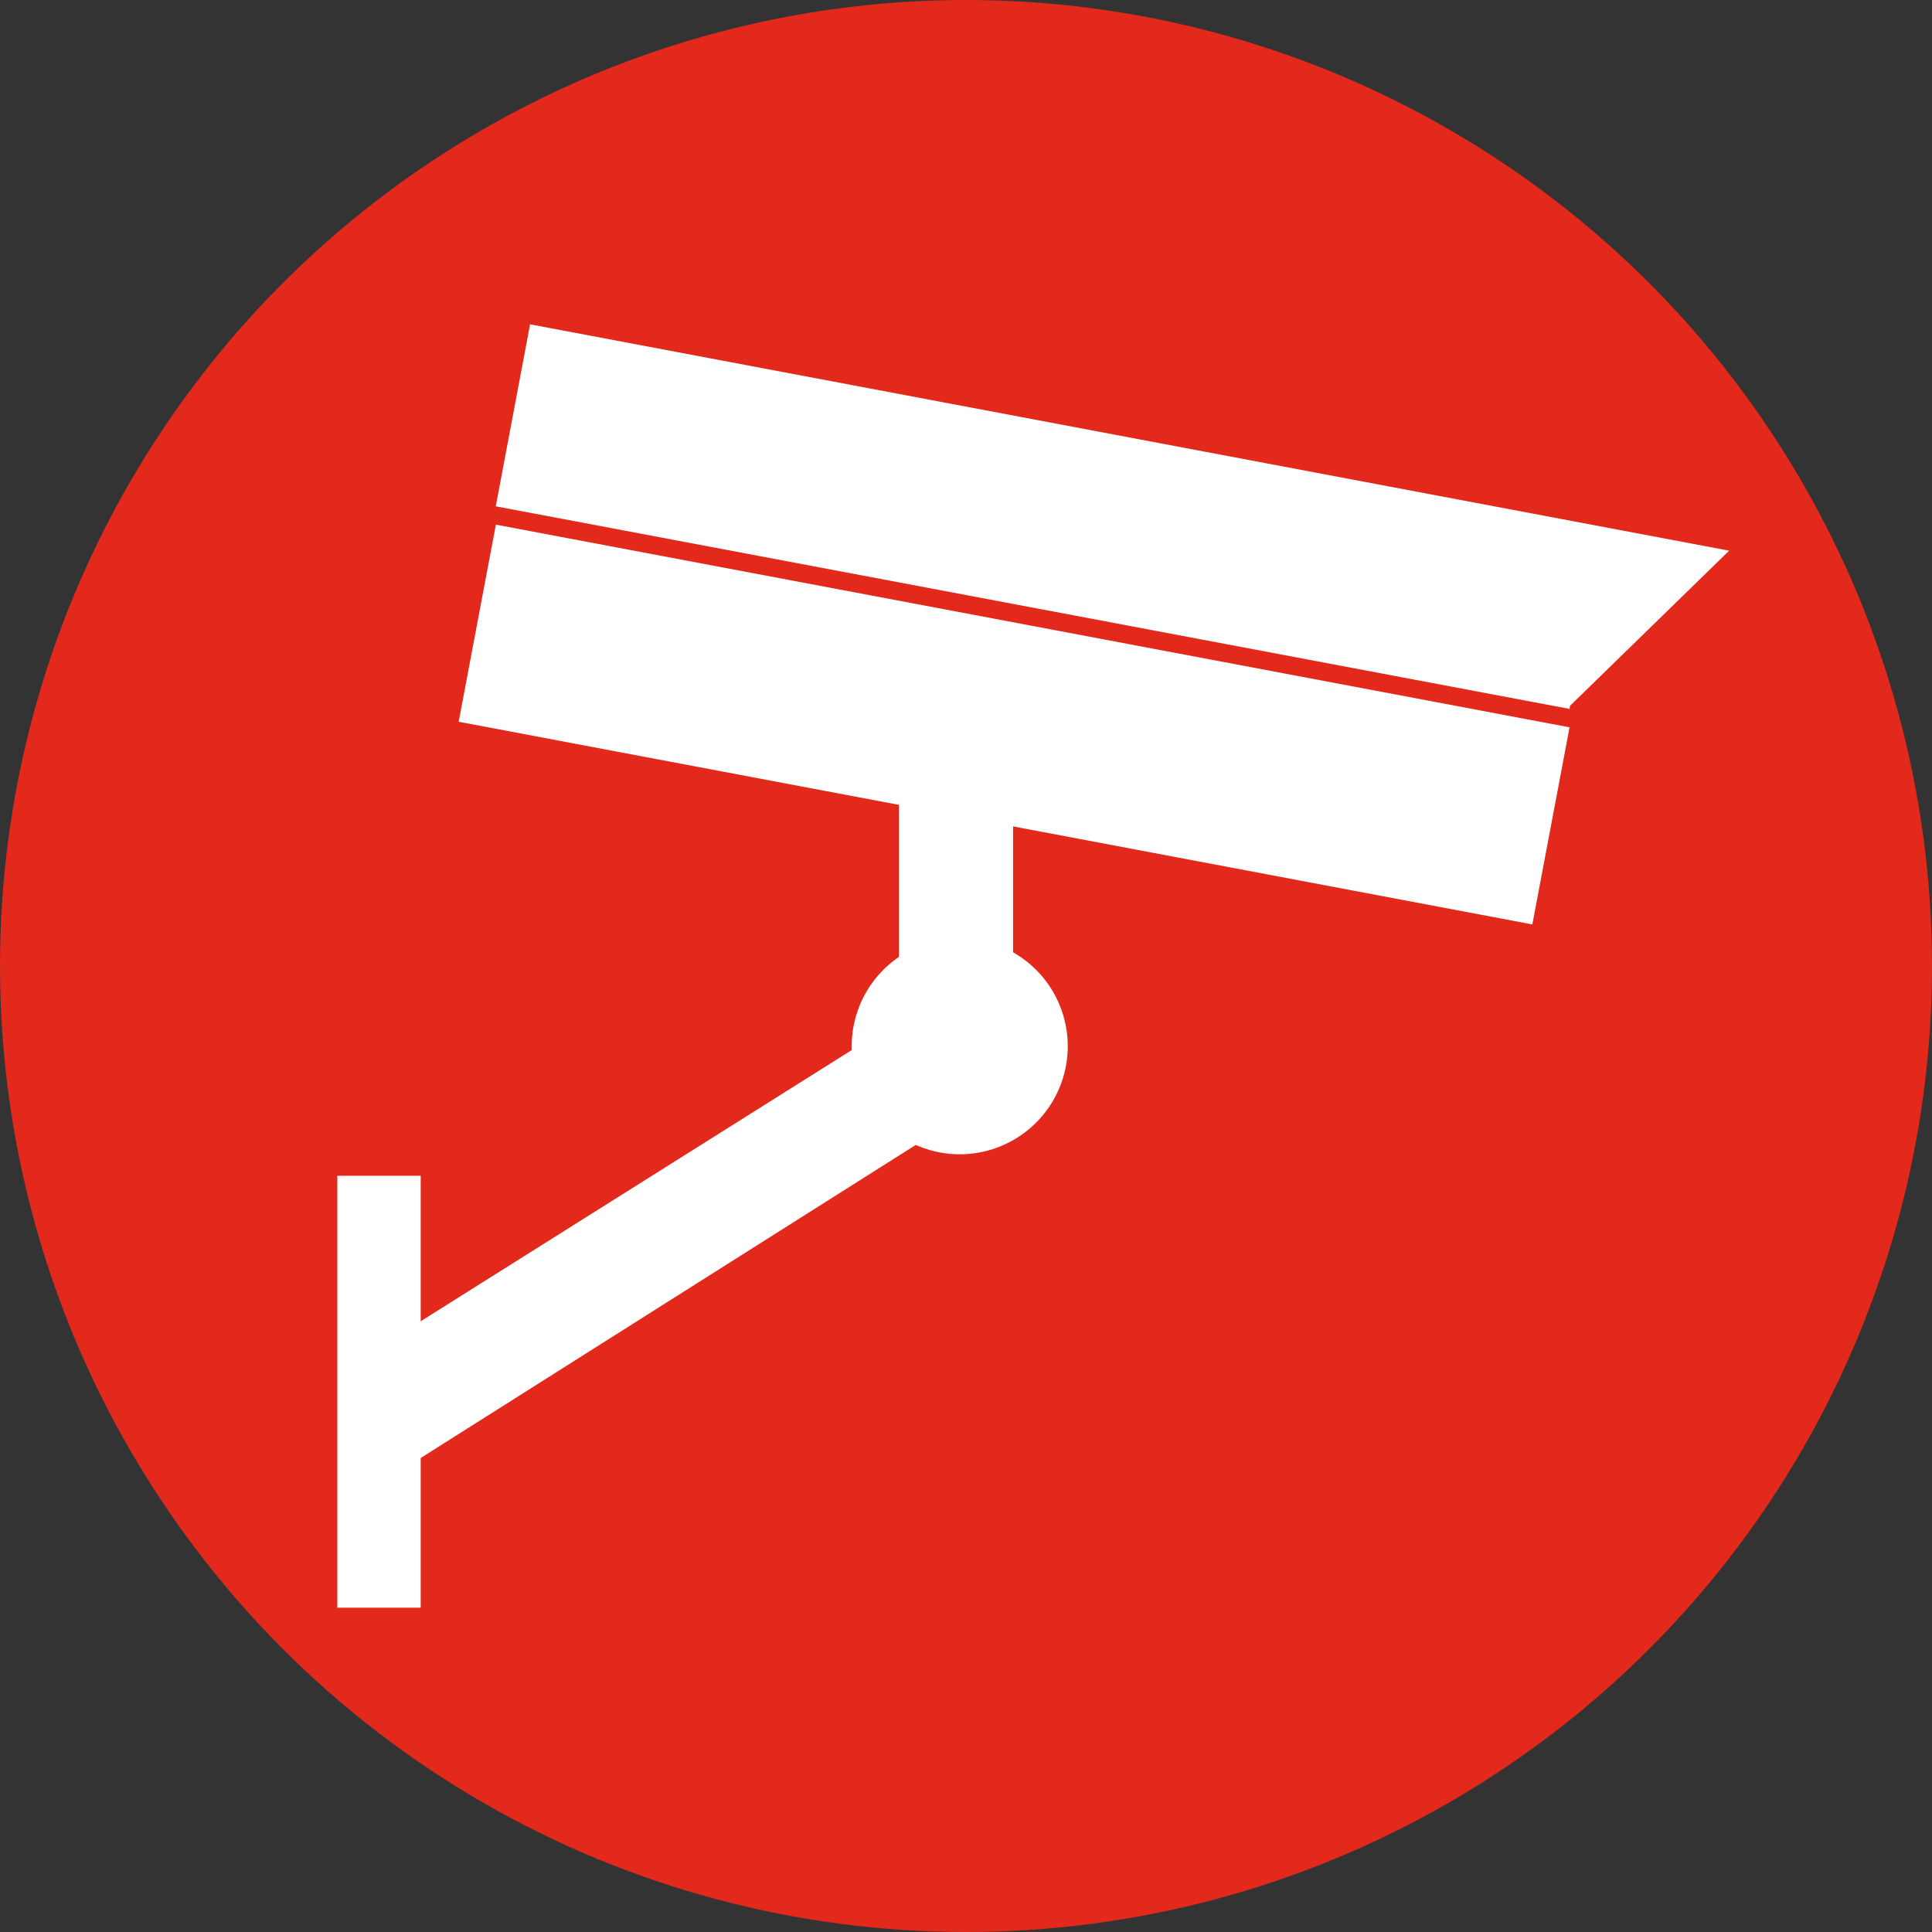
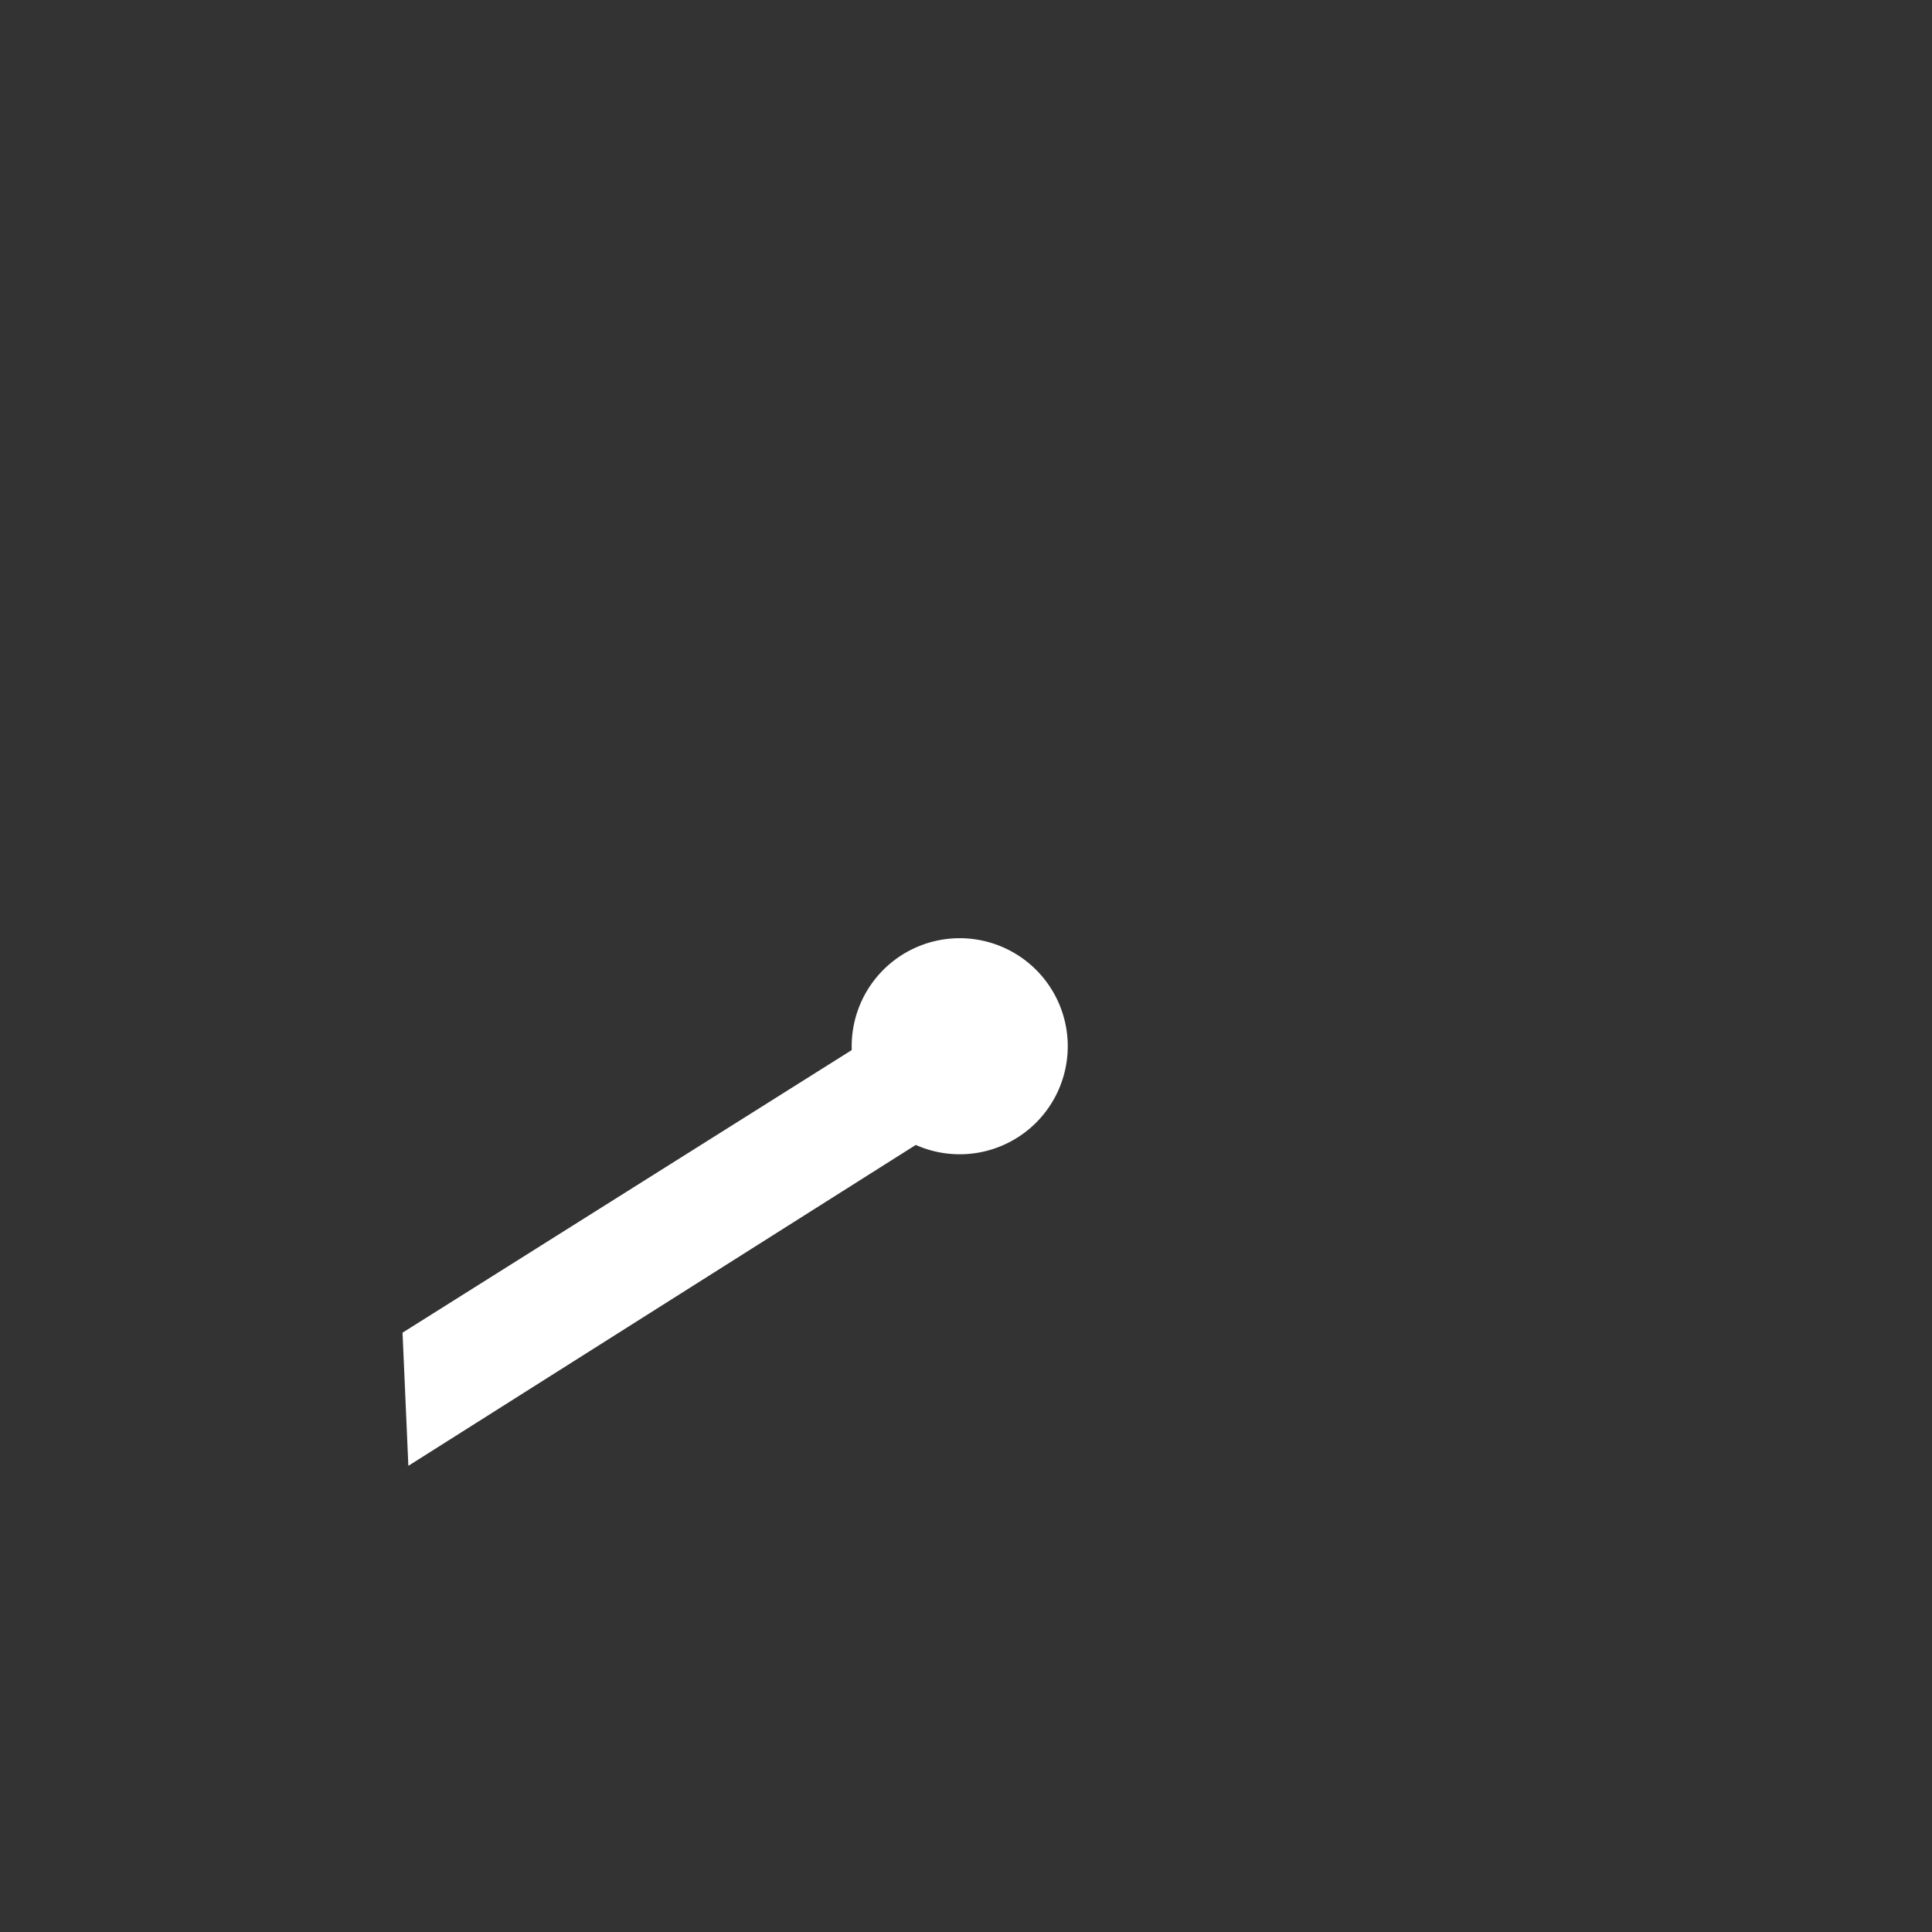
<svg xmlns="http://www.w3.org/2000/svg" viewBox="0 0 86.2 86.2">
  <rect x="0" y="0" width="86.2" height="86.2" fill="#333333" stroke="none" />
  <defs>
    <style>.cls-1{fill:#e2291c;}.cls-2{fill:#fff;}</style>
  </defs>
  <g id="Ebene_2" data-name="Ebene 2">
    <g id="Ebene_1-2" data-name="Ebene 1">
-       <circle class="cls-1" cx="43.1" cy="43.1" r="43.1" />
-       <rect class="cls-2" x="40.77" y="7.95" width="8.95" height="48.75" transform="translate(5.09 70.79) rotate(-79.31)" />
-       <polygon class="cls-2" points="77.15 24.57 23.65 14.47 22.12 22.59 70.03 31.63 70.05 31.49 77.15 24.57" />
-       <rect class="cls-2" x="40.11" y="32.64" width="5.09" height="14.04" />
      <polygon class="cls-2" points="42.47 44.04 45.18 48.35 18.22 65.4 17.96 59.46 42.47 44.04" />
-       <path class="cls-2" d="M38,46.68a4.82,4.82,0,1,1,4.82,4.82A4.82,4.82,0,0,1,38,46.68Z" />
-       <rect class="cls-2" x="15.05" y="52.46" width="3.72" height="19.27" />
+       <path class="cls-2" d="M38,46.68a4.82,4.82,0,1,1,4.82,4.82A4.82,4.82,0,0,1,38,46.68" />
    </g>
  </g>
</svg>